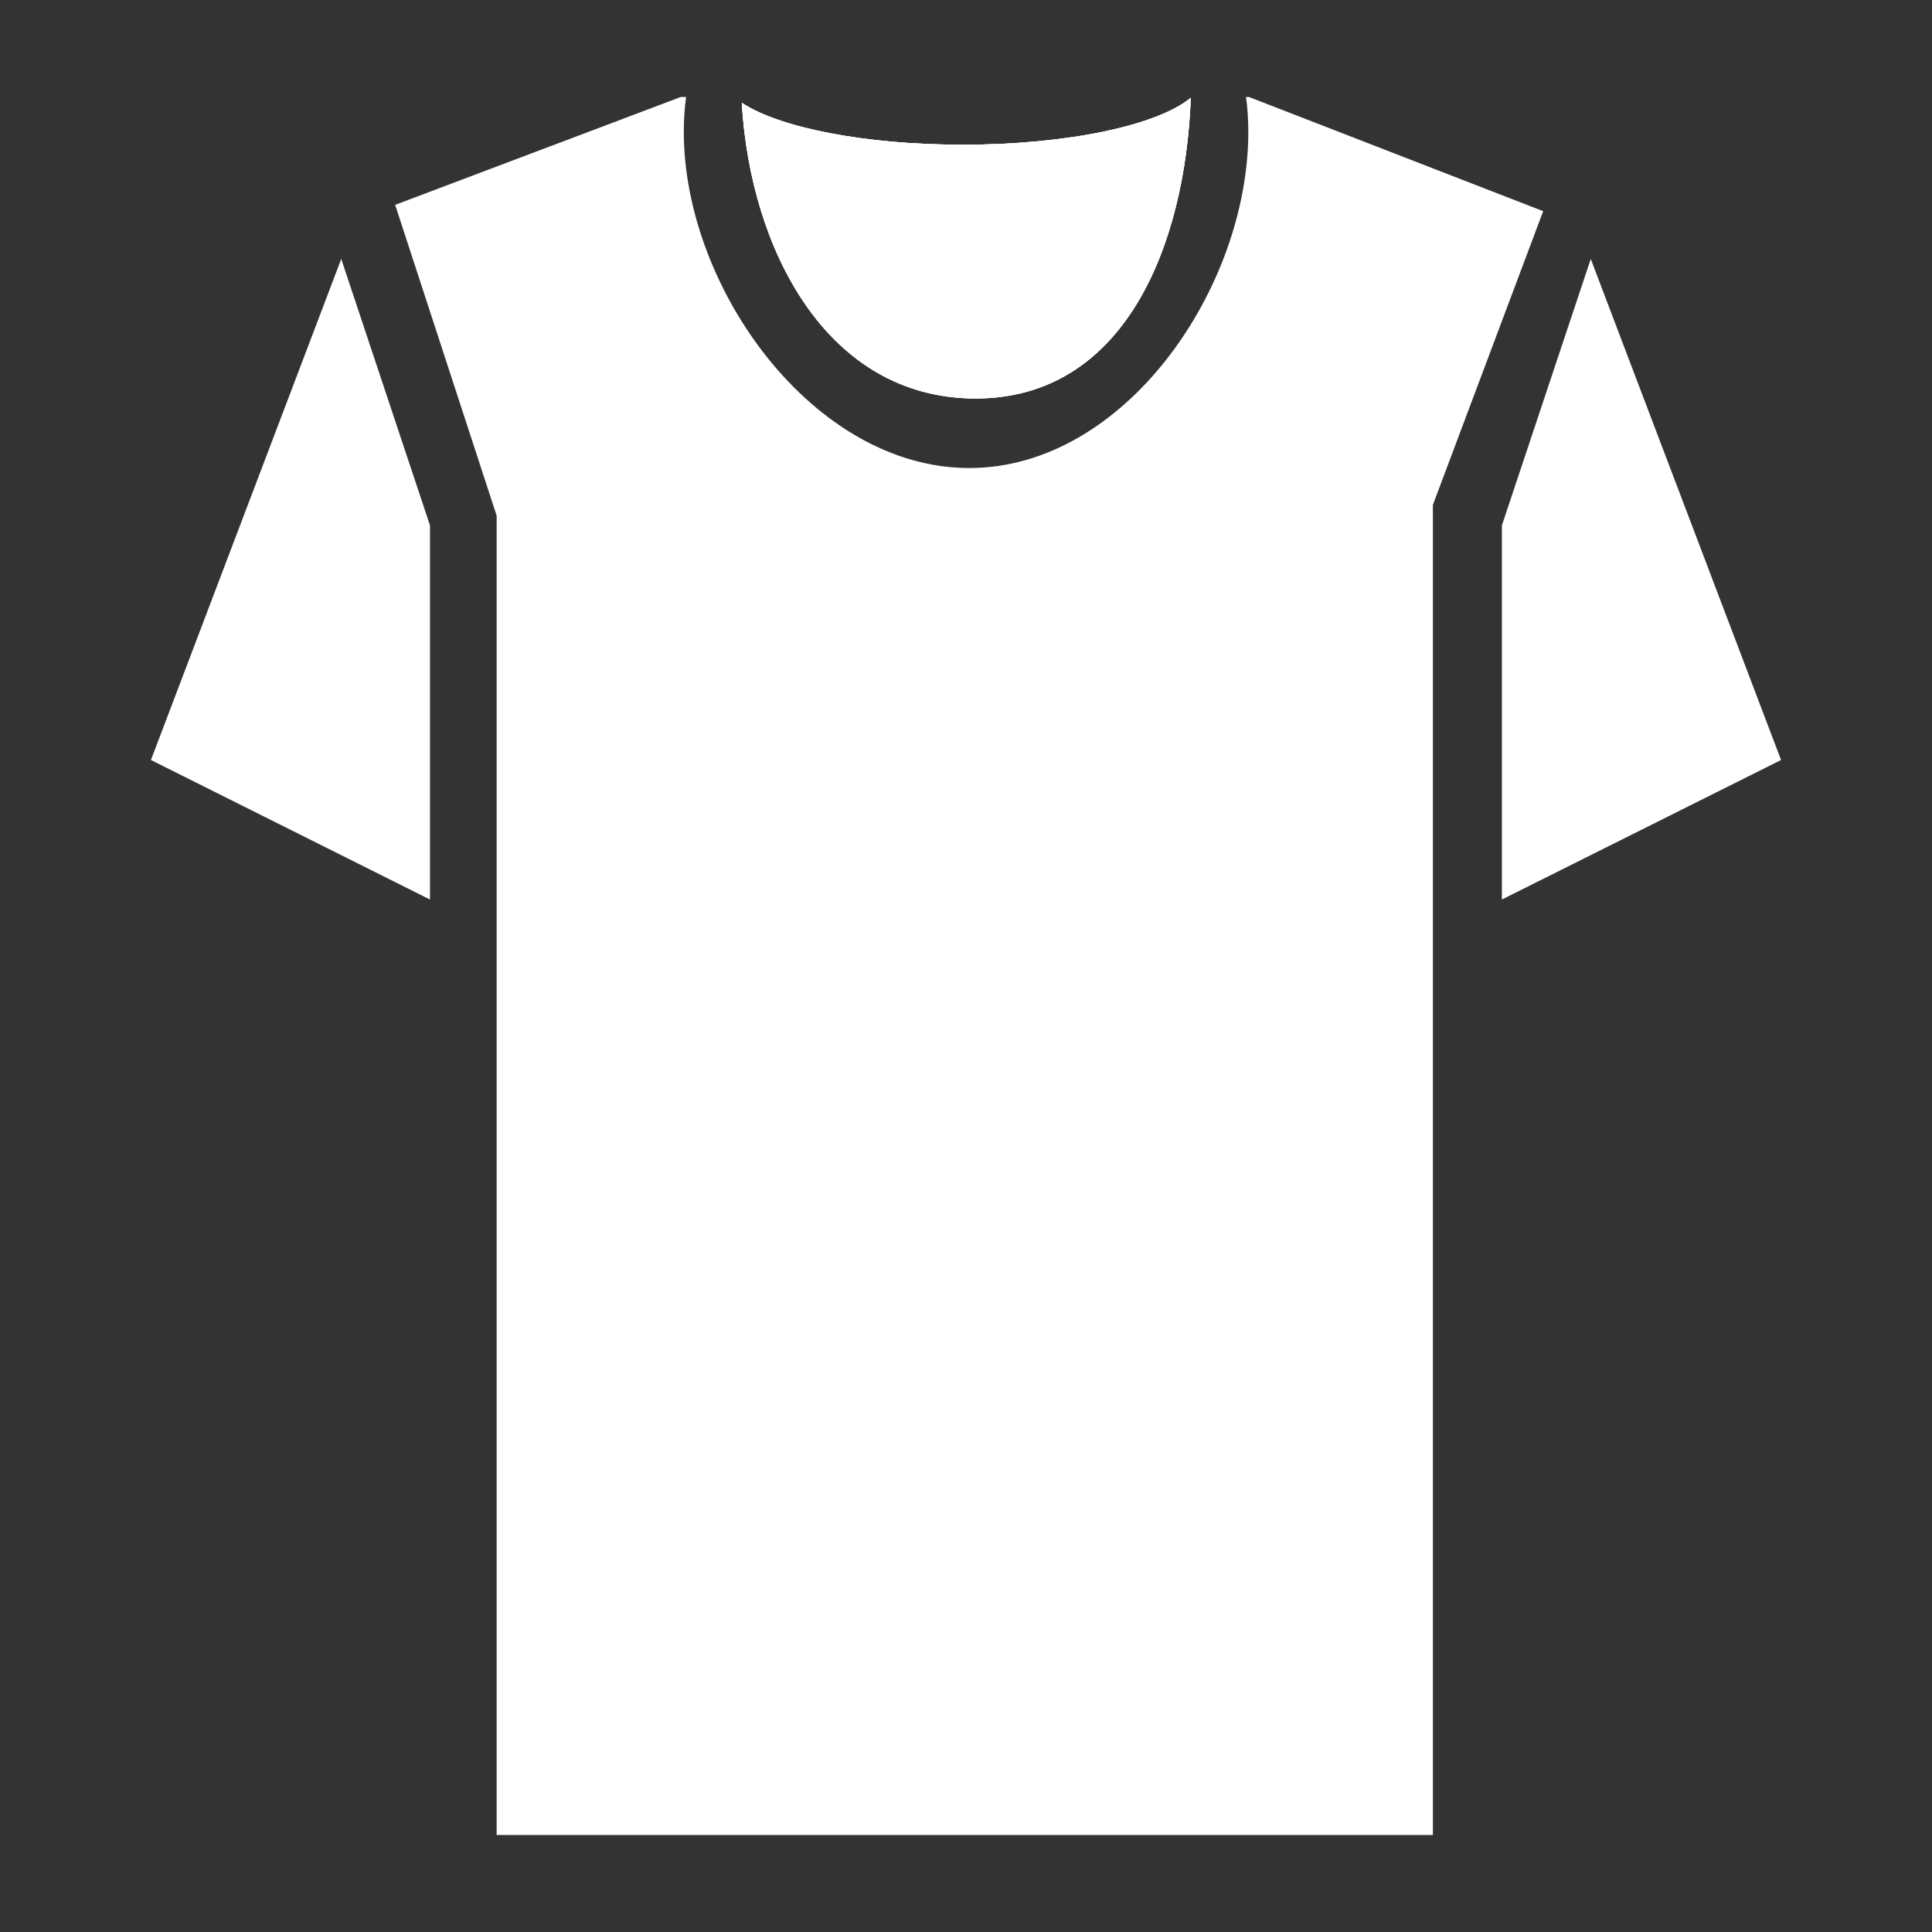
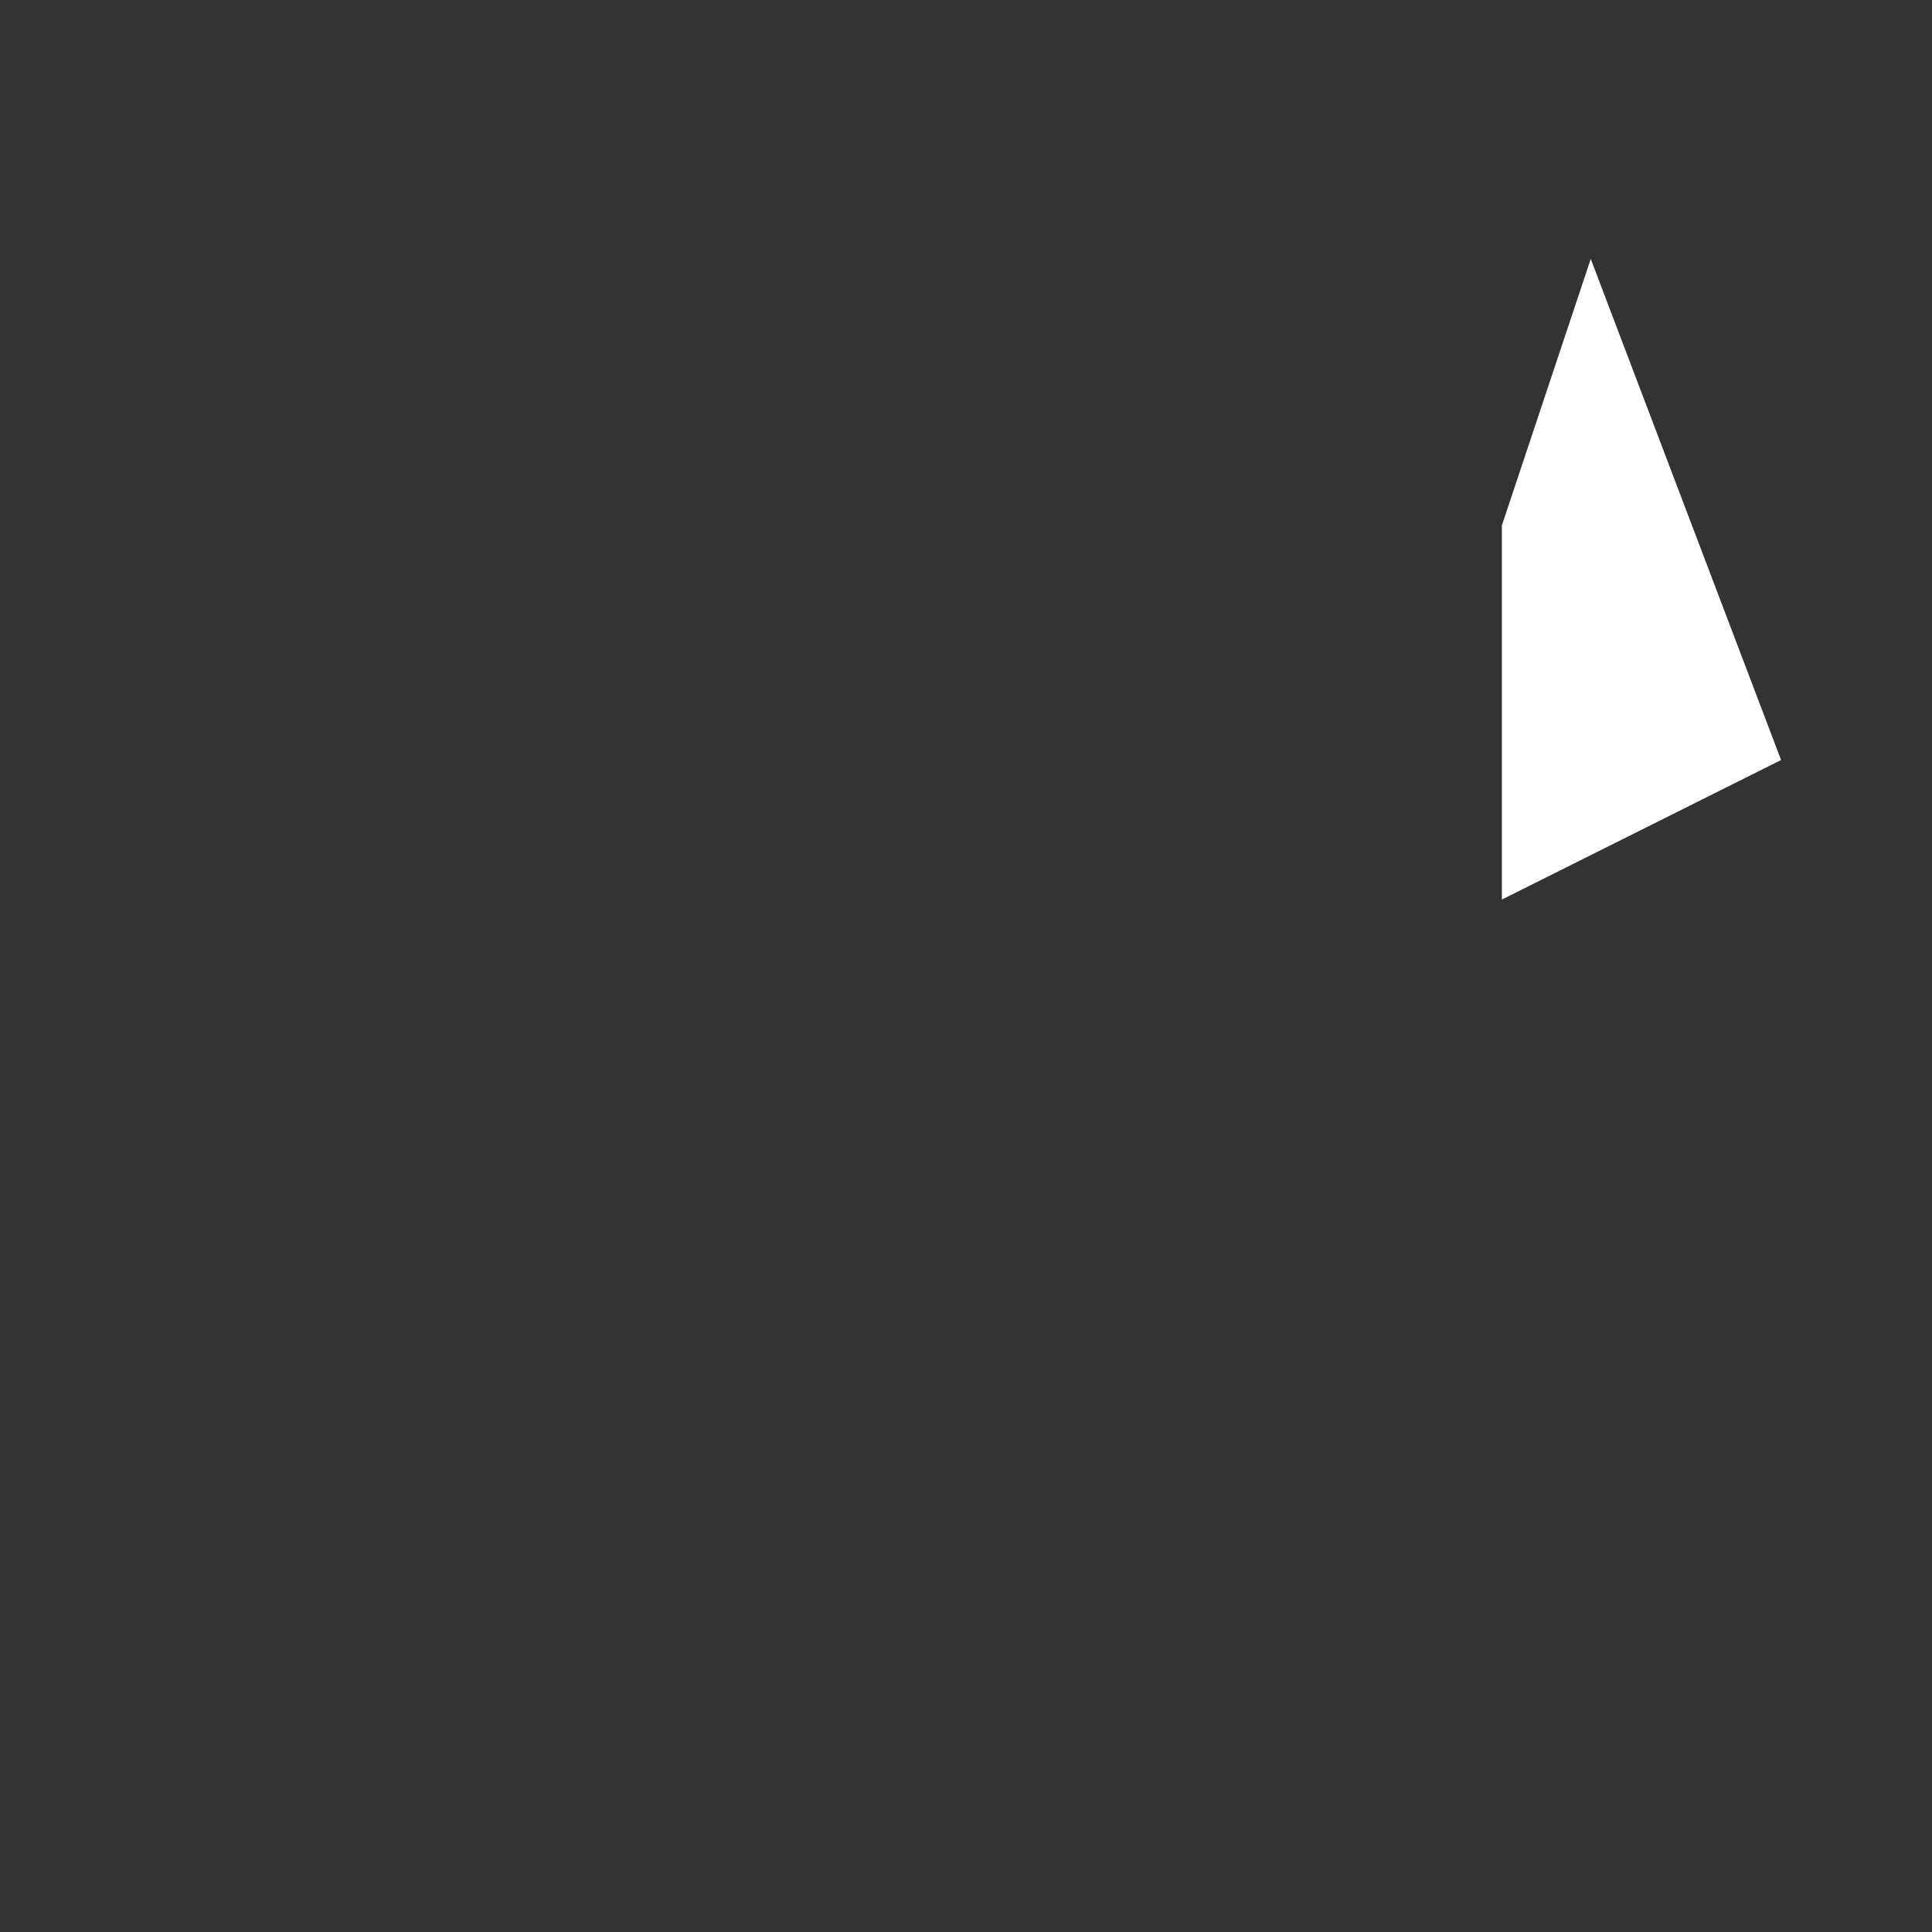
<svg xmlns="http://www.w3.org/2000/svg" fill="none" viewBox="0 0 32 32" height="32" width="32">
  <rect x="0" y="0" width="32" height="32" fill="#333333" stroke="none" />
-   <path fill="white" d="M15.948 2.397C17.697 2.397 19.183 2.071 19.723 1.619C19.631 4.087 18.615 6.6 16.159 6.6C13.702 6.6 12.43 4.143 12.286 1.702C12.9 2.111 14.309 2.397 15.948 2.397Z" />
-   <path fill="white" d="M25.559 3.5L23.733 8.363V30.393H8.226V8.541L6.545 3.393L11.274 1.607H11.364C11.338 1.79 11.326 1.983 11.326 2.185C11.326 4.768 13.471 7.752 16.054 7.752C18.637 7.752 20.676 4.766 20.676 2.185C20.676 1.985 20.663 1.79 20.638 1.607H20.688L25.561 3.498L25.559 3.5Z" />
  <path fill="white" d="M26.348 4.289L24.876 8.702V14.899L29.5 12.588L26.348 4.289Z" />
-   <path fill="white" d="M5.652 4.289L7.122 8.702V14.899L2.5 12.588L5.652 4.289Z" />
-   <path fill="white" d="M15.948 2.397C17.697 2.397 19.183 2.071 19.723 1.619C19.631 4.087 18.615 6.6 16.159 6.6C13.702 6.6 12.43 4.143 12.286 1.702C12.9 2.111 14.309 2.397 15.948 2.397Z" />
-   <path fill="white" d="M15.948 2.397C17.697 2.397 19.183 2.071 19.723 1.619C19.631 4.087 18.615 6.6 16.159 6.6C13.702 6.6 12.43 4.143 12.286 1.702C12.9 2.111 14.309 2.397 15.948 2.397Z" />
</svg>